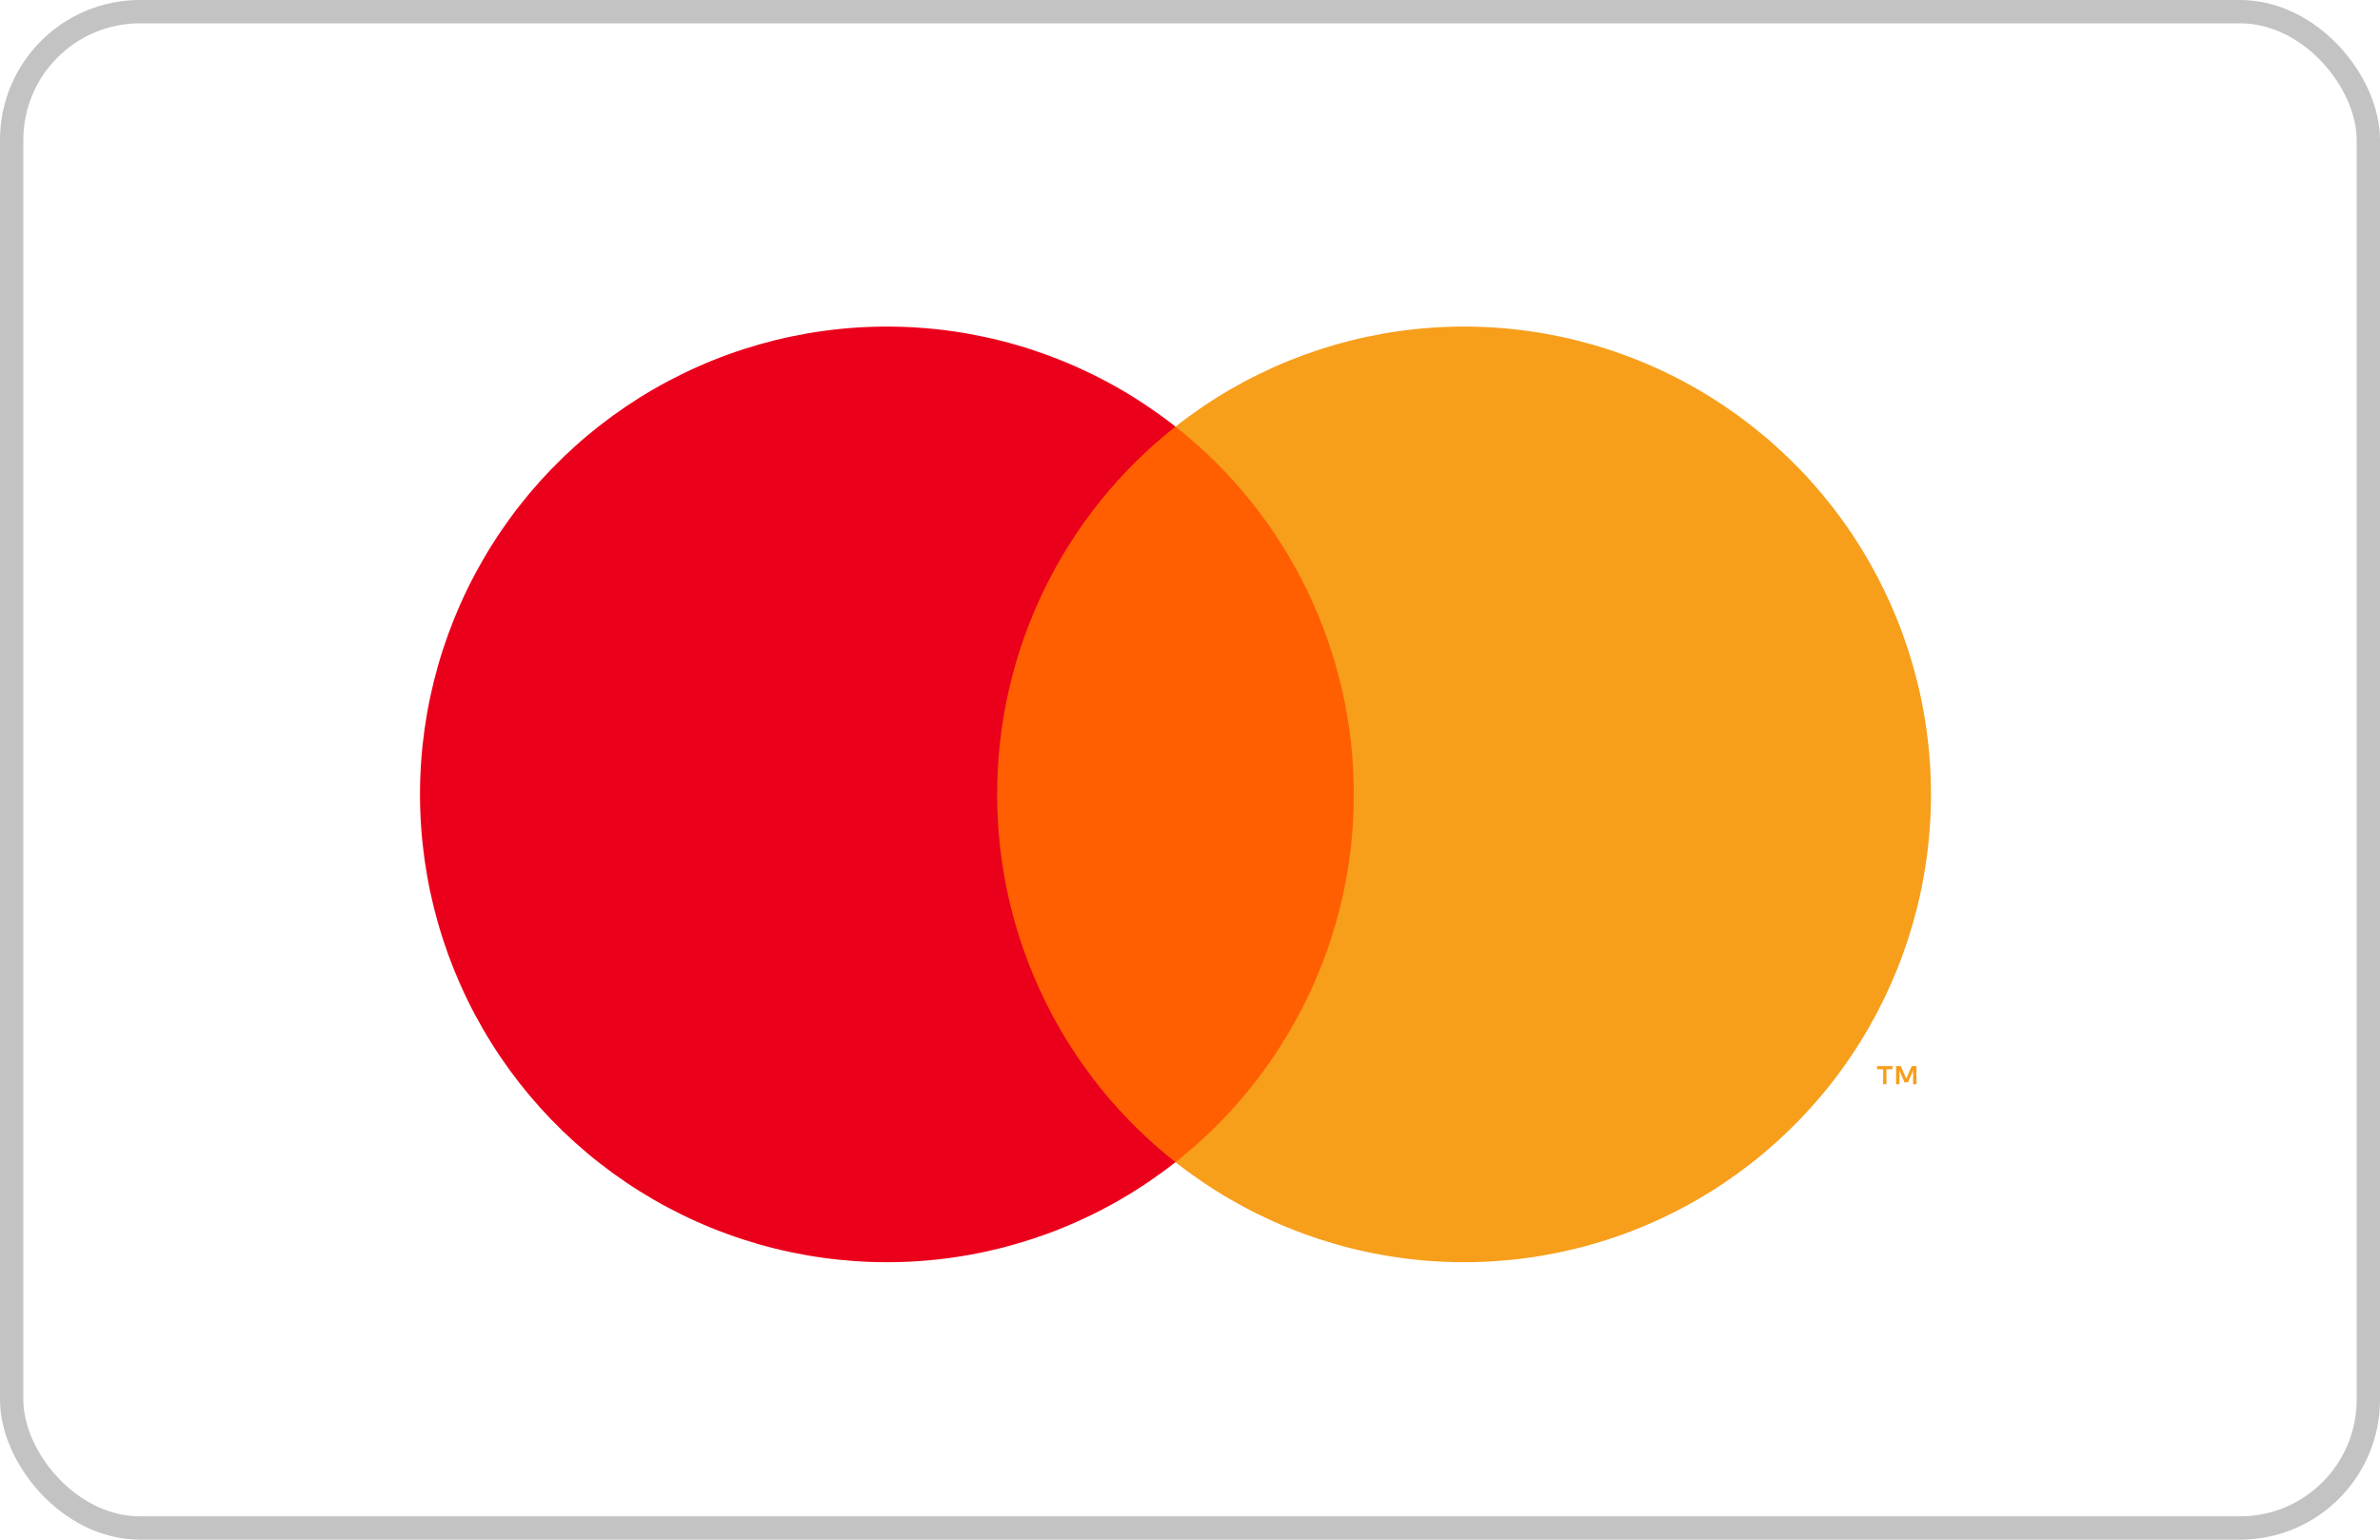
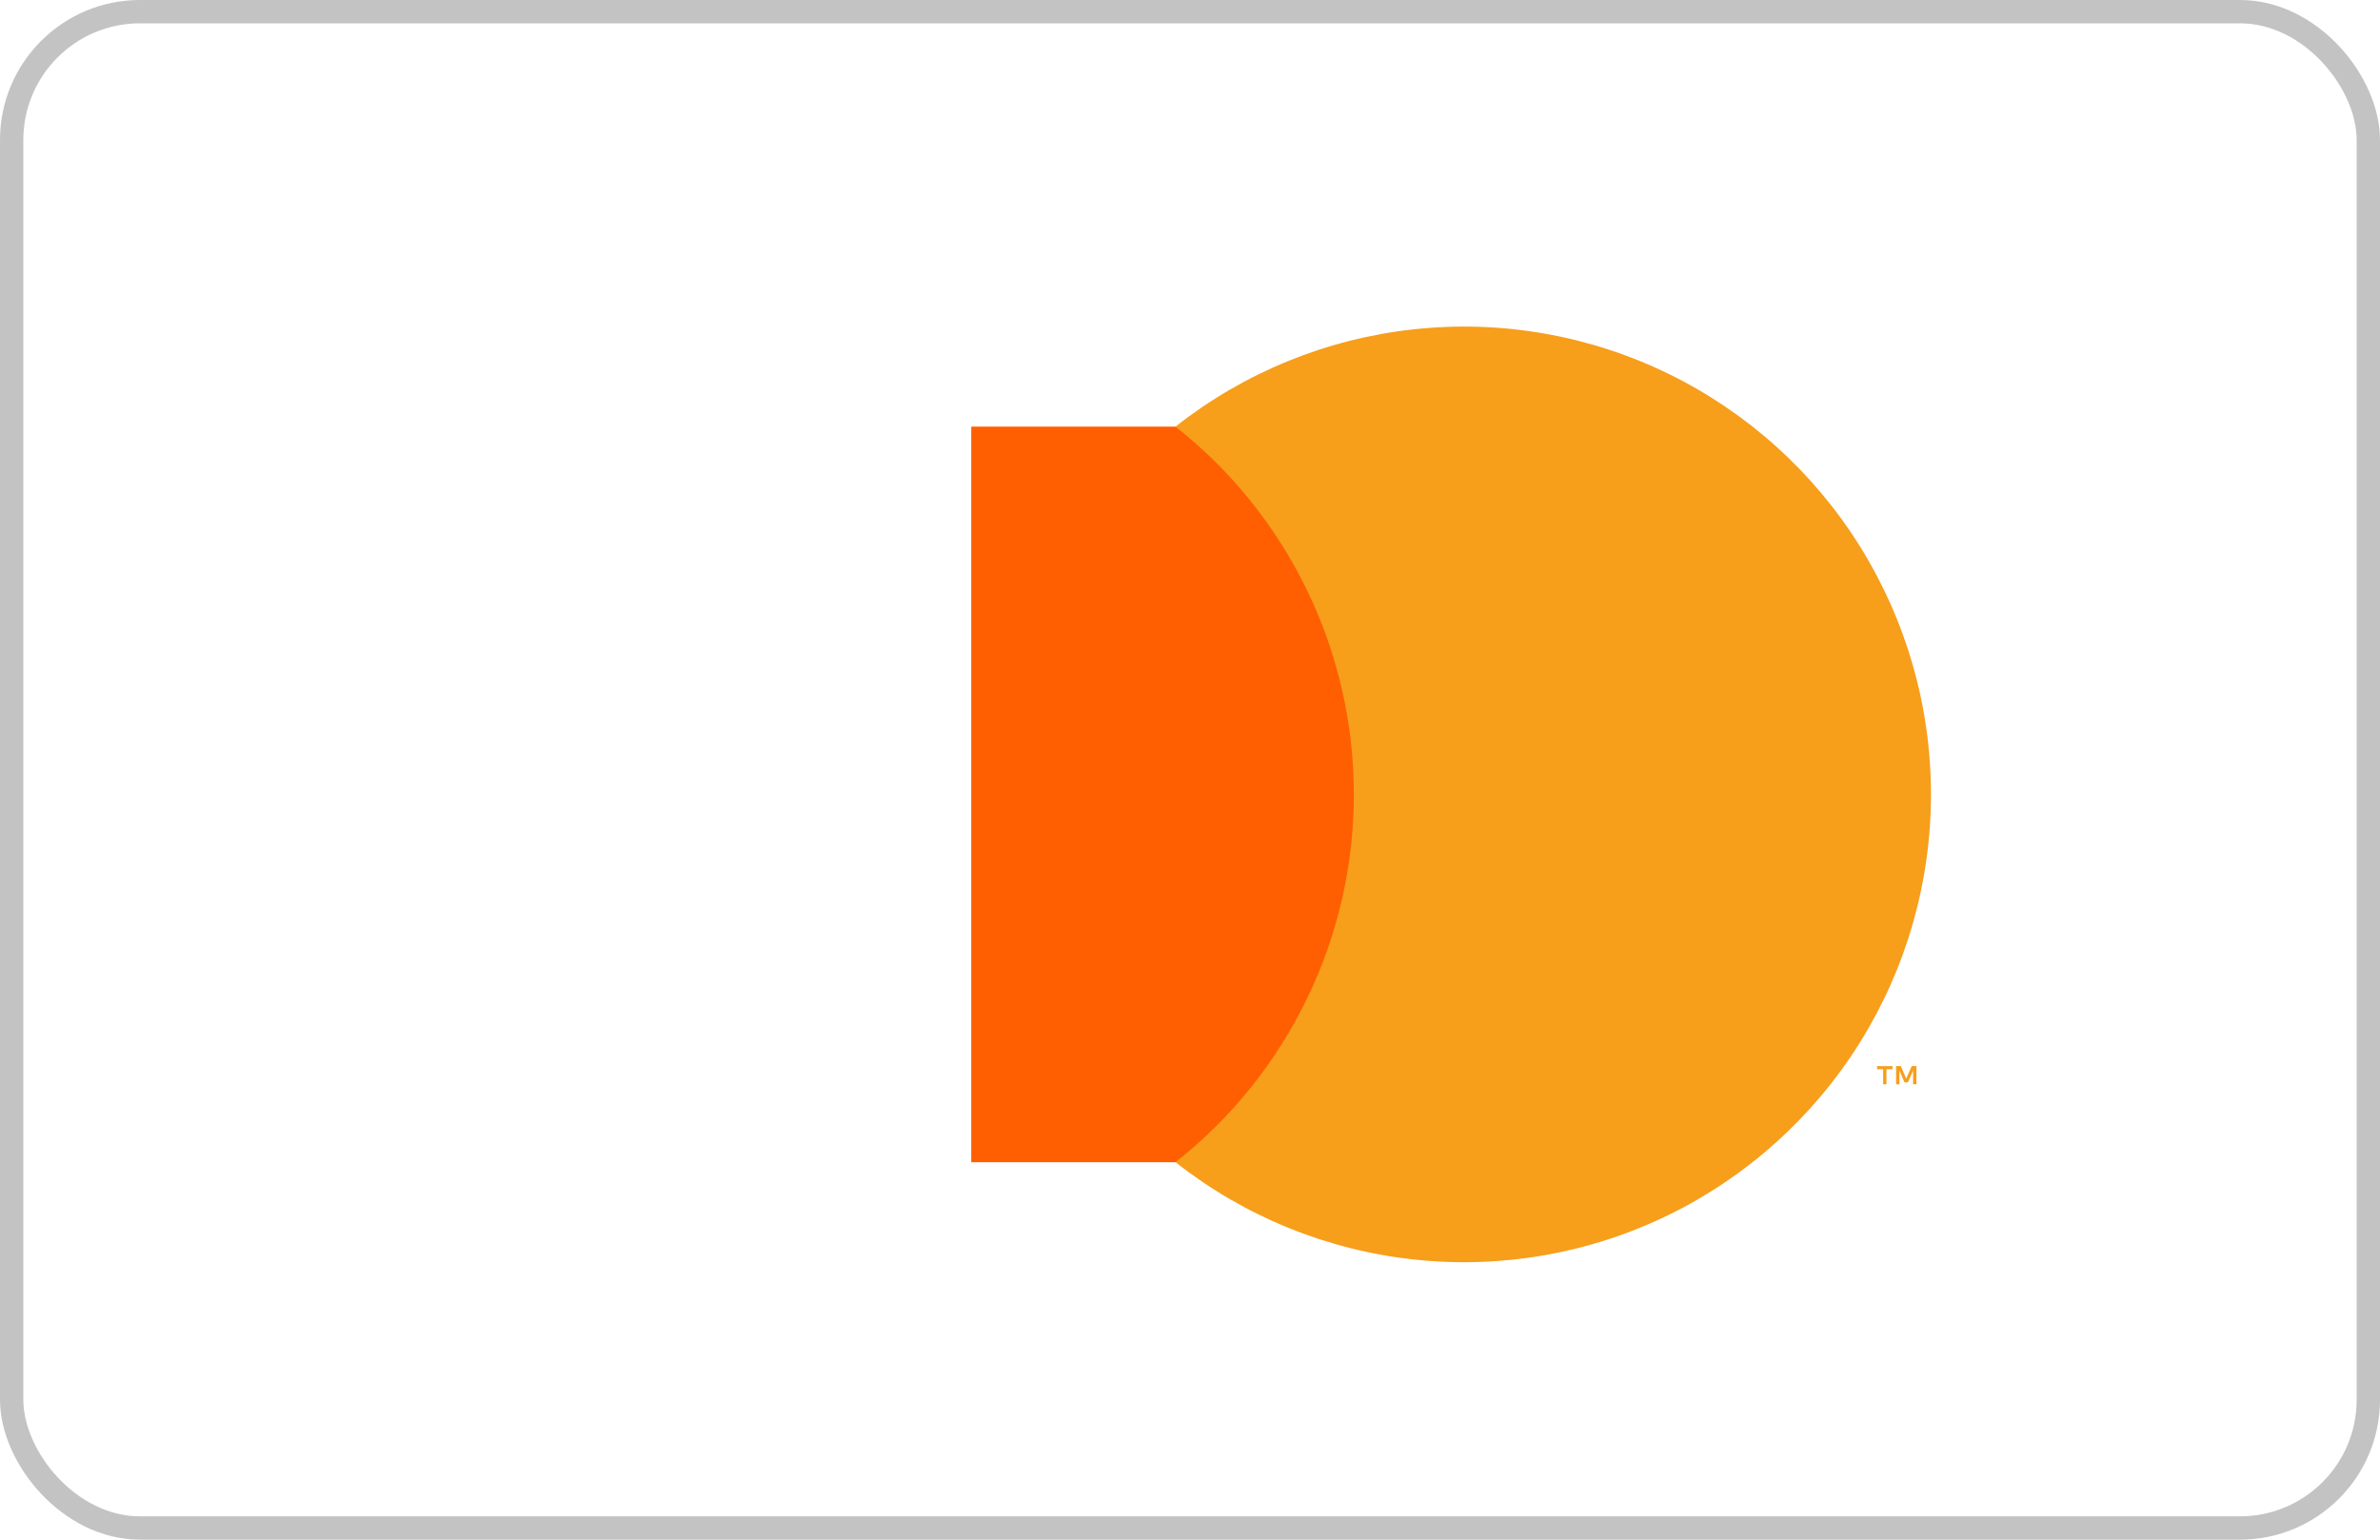
<svg xmlns="http://www.w3.org/2000/svg" width="51" height="33" viewBox="0 0 51 33" fill="none">
  <rect x="0.25" y="0.25" width="50.5" height="32.5" rx="2.75" stroke="#C4C3C3" stroke-width="0.5" />
  <path d="M29.567 9.144H20.812V24.91H29.567V9.144Z" fill="#FF5F00" />
-   <path d="M21.368 17.026C21.366 15.508 21.71 14.009 22.372 12.644C23.034 11.278 23.997 10.081 25.189 9.144C23.713 7.981 21.941 7.258 20.074 7.057C18.207 6.856 16.322 7.186 14.633 8.008C12.944 8.831 11.52 10.112 10.524 11.707C9.528 13.302 9 15.145 9 17.026C9 18.908 9.528 20.751 10.524 22.346C11.52 23.941 12.944 25.222 14.633 26.045C16.322 26.867 18.207 27.197 20.074 26.996C21.941 26.795 23.713 26.072 25.189 24.909C23.997 23.972 23.034 22.775 22.372 21.409C21.71 20.044 21.366 18.545 21.368 17.026Z" fill="#EB001B" />
  <path d="M41.378 17.026C41.378 18.908 40.85 20.751 39.854 22.346C38.858 23.941 37.434 25.222 35.746 26.045C34.057 26.867 32.172 27.197 30.305 26.996C28.438 26.795 26.665 26.072 25.189 24.909C26.38 23.971 27.343 22.774 28.005 21.408C28.667 20.043 29.011 18.545 29.011 17.026C29.011 15.508 28.667 14.01 28.005 12.645C27.343 11.279 26.38 10.082 25.189 9.144C26.665 7.981 28.438 7.258 30.305 7.057C32.172 6.856 34.057 7.186 35.746 8.008C37.434 8.831 38.858 10.112 39.854 11.707C40.85 13.302 41.378 15.145 41.378 17.026Z" fill="#F79E1B" />
  <path d="M40.424 23.239V22.917H40.554V22.851H40.223V22.917H40.353V23.239H40.424ZM41.066 23.239V22.85H40.965L40.848 23.118L40.732 22.85H40.63V23.239H40.702V22.946L40.811 23.199H40.885L40.995 22.945V23.239H41.066Z" fill="#F79E1B" />
</svg>